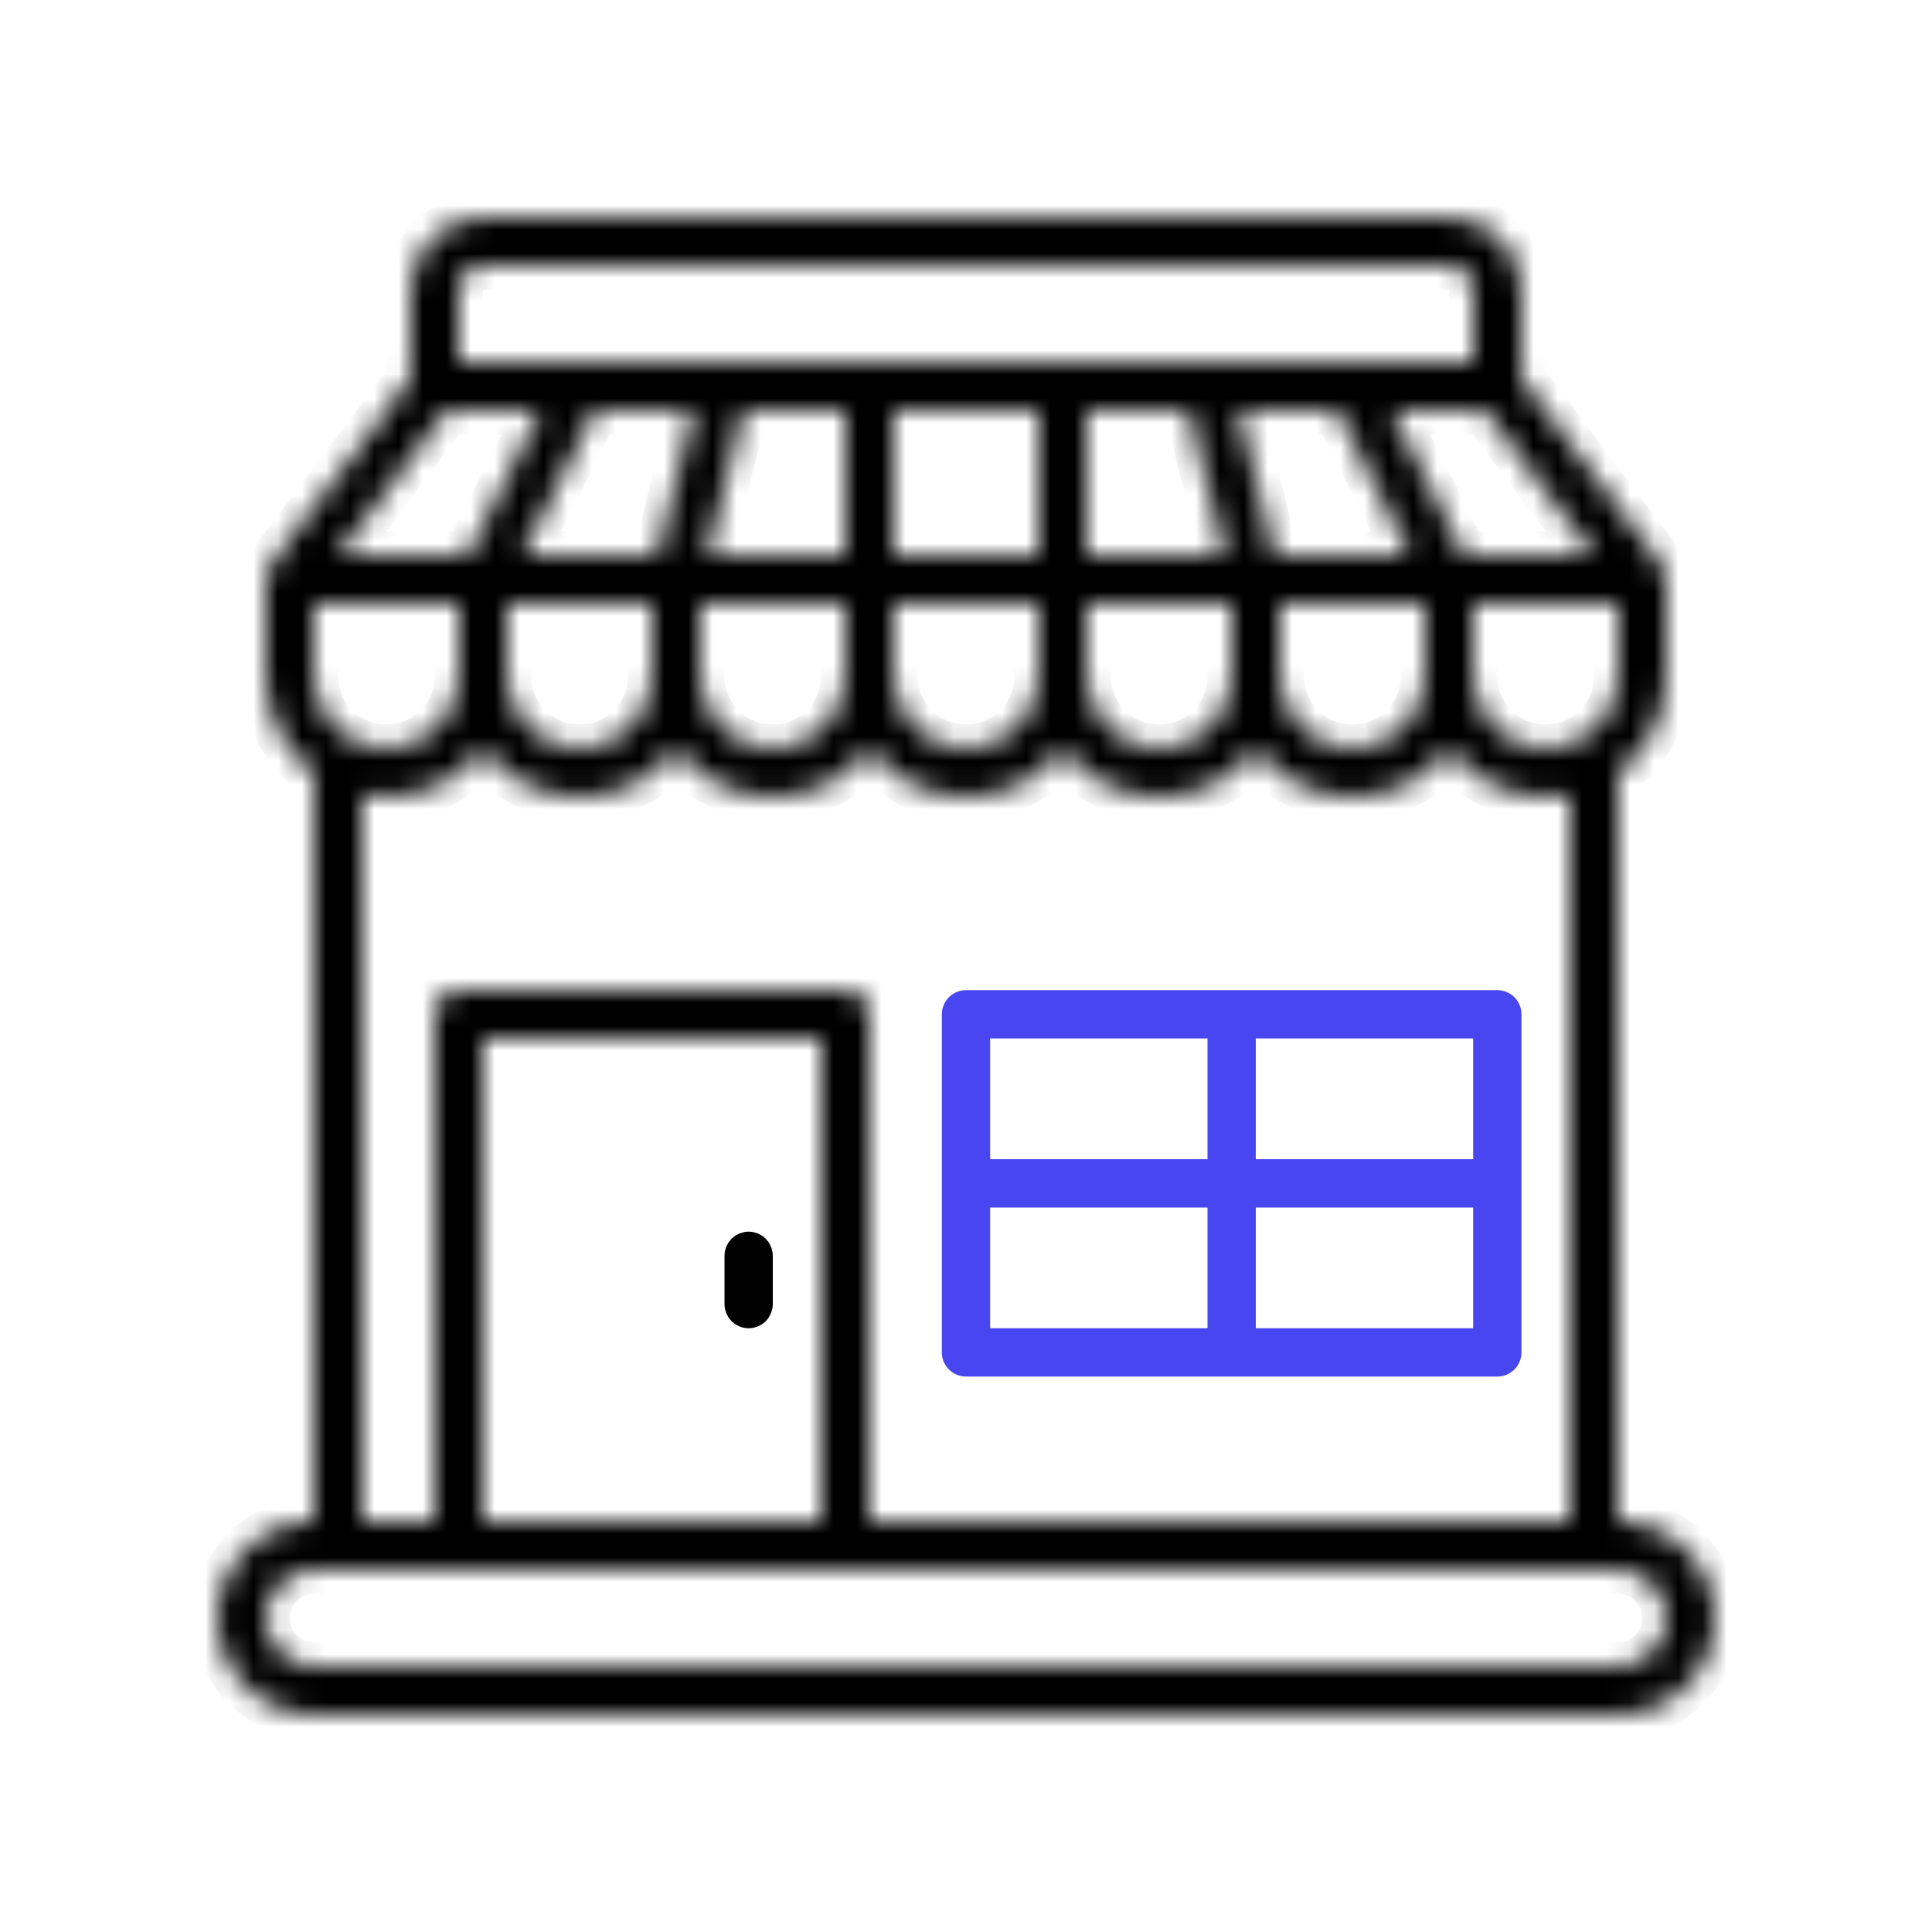
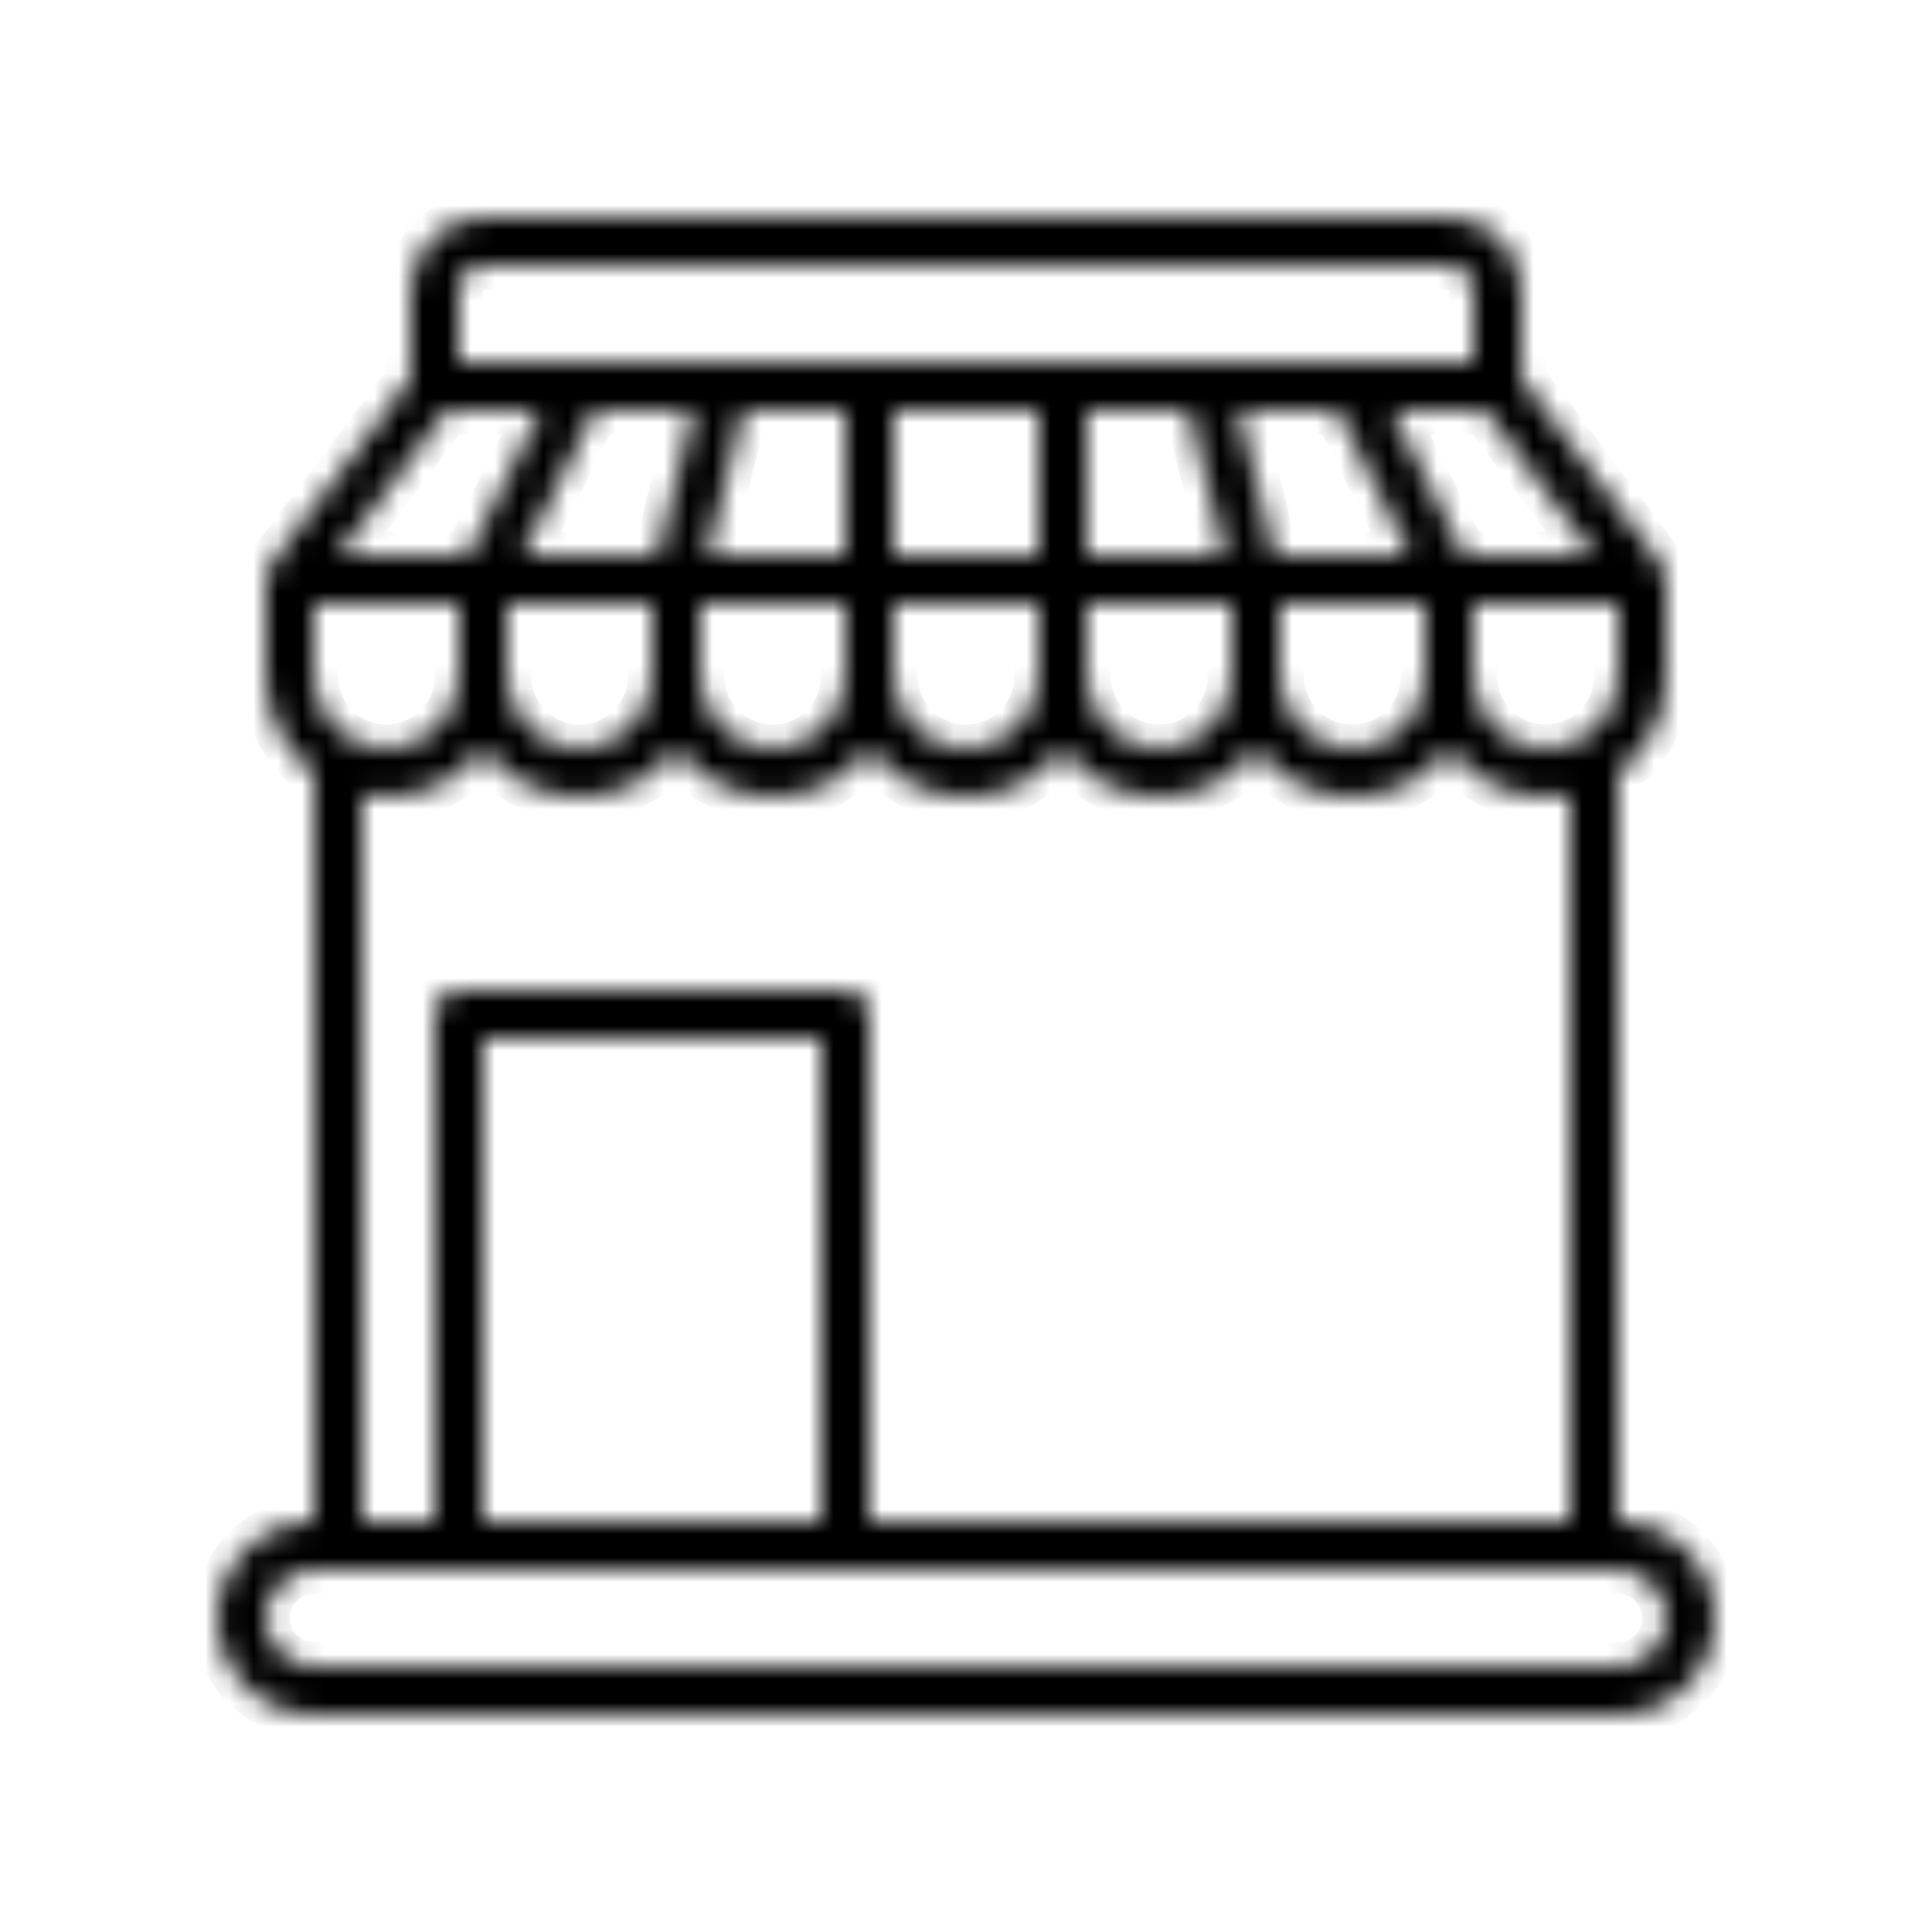
<svg xmlns="http://www.w3.org/2000/svg" width="80" height="80" viewBox="0 0 80 80" fill="none">
  <mask id="path-1-inside-1_464_2007" fill="white">
    <path d="M67 63V32C67.621 31.534 68.125 30.93 68.472 30.236C68.819 29.542 69 28.776 69 28V24C69 23.784 68.93 23.573 68.8 23.4L63 15.67V12C63 11.204 62.684 10.441 62.121 9.879C61.559 9.316 60.796 9 60 9H20C19.204 9 18.441 9.316 17.879 9.879C17.316 10.441 17 11.204 17 12V15.67L11.2 23.4C11.07 23.573 11 23.784 11 24V28C11 28.776 11.181 29.542 11.528 30.236C11.875 30.93 12.379 31.534 13 32V63C11.939 63 10.922 63.421 10.172 64.172C9.421 64.922 9 65.939 9 67C9 68.061 9.421 69.078 10.172 69.828C10.922 70.579 11.939 71 13 71H67C68.061 71 69.078 70.579 69.828 69.828C70.579 69.078 71 68.061 71 67C71 65.939 70.579 64.922 69.828 64.172C69.078 63.421 68.061 63 67 63ZM64 31C63.204 31 62.441 30.684 61.879 30.121C61.316 29.559 61 28.796 61 28V25H67V28C67 28.796 66.684 29.559 66.121 30.121C65.559 30.684 64.796 31 64 31ZM28.72 17L27.22 23H21.62L24.62 17H28.72ZM55.38 17L58.38 23H52.78L51.28 17H55.38ZM49.22 17L50.72 23H45V17H49.22ZM43 23H37V17H43V23ZM35 23H29.28L30.78 17H35V23ZM21 25H27V28C27 28.796 26.684 29.559 26.121 30.121C25.559 30.684 24.796 31 24 31C23.204 31 22.441 30.684 21.879 30.121C21.316 29.559 21 28.796 21 28V25ZM29 25H35V28C35 28.796 34.684 29.559 34.121 30.121C33.559 30.684 32.796 31 32 31C31.204 31 30.441 30.684 29.879 30.121C29.316 29.559 29 28.796 29 28V25ZM37 25H43V28C43 28.796 42.684 29.559 42.121 30.121C41.559 30.684 40.796 31 40 31C39.204 31 38.441 30.684 37.879 30.121C37.316 29.559 37 28.796 37 28V25ZM45 25H51V28C51 28.796 50.684 29.559 50.121 30.121C49.559 30.684 48.796 31 48 31C47.204 31 46.441 30.684 45.879 30.121C45.316 29.559 45 28.796 45 28V25ZM53 25H59V28C59 28.796 58.684 29.559 58.121 30.121C57.559 30.684 56.796 31 56 31C55.204 31 54.441 30.684 53.879 30.121C53.316 29.559 53 28.796 53 28V25ZM66 23H60.62L57.62 17H61.5L66 23ZM20 11H60C60.265 11 60.52 11.105 60.707 11.293C60.895 11.48 61 11.735 61 12V15H19V12C19 11.735 19.105 11.48 19.293 11.293C19.48 11.105 19.735 11 20 11ZM18.5 17H22.38L19.38 23H14L18.5 17ZM13 25H19V28C19 28.796 18.684 29.559 18.121 30.121C17.559 30.684 16.796 31 16 31C15.204 31 14.441 30.684 13.879 30.121C13.316 29.559 13 28.796 13 28V25ZM15 32.9C15.33 32.964 15.664 32.997 16 33C16.776 33 17.542 32.819 18.236 32.472C18.93 32.125 19.534 31.621 20 31C20.466 31.621 21.07 32.125 21.764 32.472C22.458 32.819 23.224 33 24 33C24.776 33 25.542 32.819 26.236 32.472C26.93 32.125 27.534 31.621 28 31C28.466 31.621 29.07 32.125 29.764 32.472C30.458 32.819 31.224 33 32 33C32.776 33 33.542 32.819 34.236 32.472C34.93 32.125 35.534 31.621 36 31C36.466 31.621 37.07 32.125 37.764 32.472C38.458 32.819 39.224 33 40 33C40.776 33 41.542 32.819 42.236 32.472C42.93 32.125 43.534 31.621 44 31C44.466 31.621 45.07 32.125 45.764 32.472C46.458 32.819 47.224 33 48 33C48.776 33 49.542 32.819 50.236 32.472C50.93 32.125 51.534 31.621 52 31C52.466 31.621 53.07 32.125 53.764 32.472C54.458 32.819 55.224 33 56 33C56.776 33 57.542 32.819 58.236 32.472C58.93 32.125 59.534 31.621 60 31C60.466 31.621 61.07 32.125 61.764 32.472C62.458 32.819 63.224 33 64 33C64.336 32.997 64.67 32.964 65 32.9V63H36V42C36 41.735 35.895 41.48 35.707 41.293C35.52 41.105 35.265 41 35 41H19C18.735 41 18.48 41.105 18.293 41.293C18.105 41.48 18 41.735 18 42V63H15V32.9ZM34 63H20V43H34V63ZM67 69H13C12.47 69 11.961 68.789 11.586 68.414C11.211 68.039 11 67.53 11 67C11 66.47 11.211 65.961 11.586 65.586C11.961 65.211 12.47 65 13 65H67C67.53 65 68.039 65.211 68.414 65.586C68.789 65.961 69 66.47 69 67C69 67.53 68.789 68.039 68.414 68.414C68.039 68.789 67.53 69 67 69Z" />
  </mask>
  <path d="M67 63V32C67.621 31.534 68.125 30.93 68.472 30.236C68.819 29.542 69 28.776 69 28V24C69 23.784 68.93 23.573 68.8 23.4L63 15.67V12C63 11.204 62.684 10.441 62.121 9.879C61.559 9.316 60.796 9 60 9H20C19.204 9 18.441 9.316 17.879 9.879C17.316 10.441 17 11.204 17 12V15.67L11.2 23.4C11.07 23.573 11 23.784 11 24V28C11 28.776 11.181 29.542 11.528 30.236C11.875 30.93 12.379 31.534 13 32V63C11.939 63 10.922 63.421 10.172 64.172C9.421 64.922 9 65.939 9 67C9 68.061 9.421 69.078 10.172 69.828C10.922 70.579 11.939 71 13 71H67C68.061 71 69.078 70.579 69.828 69.828C70.579 69.078 71 68.061 71 67C71 65.939 70.579 64.922 69.828 64.172C69.078 63.421 68.061 63 67 63ZM64 31C63.204 31 62.441 30.684 61.879 30.121C61.316 29.559 61 28.796 61 28V25H67V28C67 28.796 66.684 29.559 66.121 30.121C65.559 30.684 64.796 31 64 31ZM28.72 17L27.22 23H21.62L24.62 17H28.72ZM55.38 17L58.38 23H52.78L51.28 17H55.38ZM49.22 17L50.72 23H45V17H49.22ZM43 23H37V17H43V23ZM35 23H29.28L30.78 17H35V23ZM21 25H27V28C27 28.796 26.684 29.559 26.121 30.121C25.559 30.684 24.796 31 24 31C23.204 31 22.441 30.684 21.879 30.121C21.316 29.559 21 28.796 21 28V25ZM29 25H35V28C35 28.796 34.684 29.559 34.121 30.121C33.559 30.684 32.796 31 32 31C31.204 31 30.441 30.684 29.879 30.121C29.316 29.559 29 28.796 29 28V25ZM37 25H43V28C43 28.796 42.684 29.559 42.121 30.121C41.559 30.684 40.796 31 40 31C39.204 31 38.441 30.684 37.879 30.121C37.316 29.559 37 28.796 37 28V25ZM45 25H51V28C51 28.796 50.684 29.559 50.121 30.121C49.559 30.684 48.796 31 48 31C47.204 31 46.441 30.684 45.879 30.121C45.316 29.559 45 28.796 45 28V25ZM53 25H59V28C59 28.796 58.684 29.559 58.121 30.121C57.559 30.684 56.796 31 56 31C55.204 31 54.441 30.684 53.879 30.121C53.316 29.559 53 28.796 53 28V25ZM66 23H60.62L57.62 17H61.5L66 23ZM20 11H60C60.265 11 60.52 11.105 60.707 11.293C60.895 11.48 61 11.735 61 12V15H19V12C19 11.735 19.105 11.48 19.293 11.293C19.48 11.105 19.735 11 20 11ZM18.5 17H22.38L19.38 23H14L18.5 17ZM13 25H19V28C19 28.796 18.684 29.559 18.121 30.121C17.559 30.684 16.796 31 16 31C15.204 31 14.441 30.684 13.879 30.121C13.316 29.559 13 28.796 13 28V25ZM15 32.9C15.33 32.964 15.664 32.997 16 33C16.776 33 17.542 32.819 18.236 32.472C18.93 32.125 19.534 31.621 20 31C20.466 31.621 21.07 32.125 21.764 32.472C22.458 32.819 23.224 33 24 33C24.776 33 25.542 32.819 26.236 32.472C26.93 32.125 27.534 31.621 28 31C28.466 31.621 29.07 32.125 29.764 32.472C30.458 32.819 31.224 33 32 33C32.776 33 33.542 32.819 34.236 32.472C34.93 32.125 35.534 31.621 36 31C36.466 31.621 37.07 32.125 37.764 32.472C38.458 32.819 39.224 33 40 33C40.776 33 41.542 32.819 42.236 32.472C42.93 32.125 43.534 31.621 44 31C44.466 31.621 45.07 32.125 45.764 32.472C46.458 32.819 47.224 33 48 33C48.776 33 49.542 32.819 50.236 32.472C50.93 32.125 51.534 31.621 52 31C52.466 31.621 53.07 32.125 53.764 32.472C54.458 32.819 55.224 33 56 33C56.776 33 57.542 32.819 58.236 32.472C58.93 32.125 59.534 31.621 60 31C60.466 31.621 61.07 32.125 61.764 32.472C62.458 32.819 63.224 33 64 33C64.336 32.997 64.67 32.964 65 32.9V63H36V42C36 41.735 35.895 41.48 35.707 41.293C35.52 41.105 35.265 41 35 41H19C18.735 41 18.48 41.105 18.293 41.293C18.105 41.48 18 41.735 18 42V63H15V32.9ZM34 63H20V43H34V63ZM67 69H13C12.47 69 11.961 68.789 11.586 68.414C11.211 68.039 11 67.53 11 67C11 66.47 11.211 65.961 11.586 65.586C11.961 65.211 12.47 65 13 65H67C67.53 65 68.039 65.211 68.414 65.586C68.789 65.961 69 66.47 69 67C69 67.53 68.789 68.039 68.414 68.414C68.039 68.789 67.53 69 67 69Z" fill="black" stroke="black" stroke-width="2" mask="url(#path-1-inside-1_464_2007)" />
-   <path d="M31.354 54.354C31.26 54.447 31.133 54.5 31 54.5C30.867 54.5 30.74 54.447 30.646 54.354C30.553 54.26 30.5 54.133 30.5 54V52C30.5 51.867 30.553 51.74 30.646 51.646C30.74 51.553 30.867 51.5 31 51.5C31.133 51.5 31.26 51.553 31.354 51.646C31.447 51.74 31.5 51.867 31.5 52V54C31.5 54.133 31.447 54.26 31.354 54.354Z" fill="black" stroke="black" />
-   <path d="M40 57H62C62.265 57 62.52 56.895 62.707 56.707C62.895 56.52 63 56.265 63 56V42C63 41.735 62.895 41.48 62.707 41.293C62.52 41.105 62.265 41 62 41H40C39.735 41 39.48 41.105 39.293 41.293C39.105 41.48 39 41.735 39 42V56C39 56.265 39.105 56.52 39.293 56.707C39.48 56.895 39.735 57 40 57ZM41 50H50V55H41V50ZM52 55V50H61V55H52ZM61 48H52V43H61V48ZM50 43V48H41V43H50Z" fill="#4846F1" />
</svg>